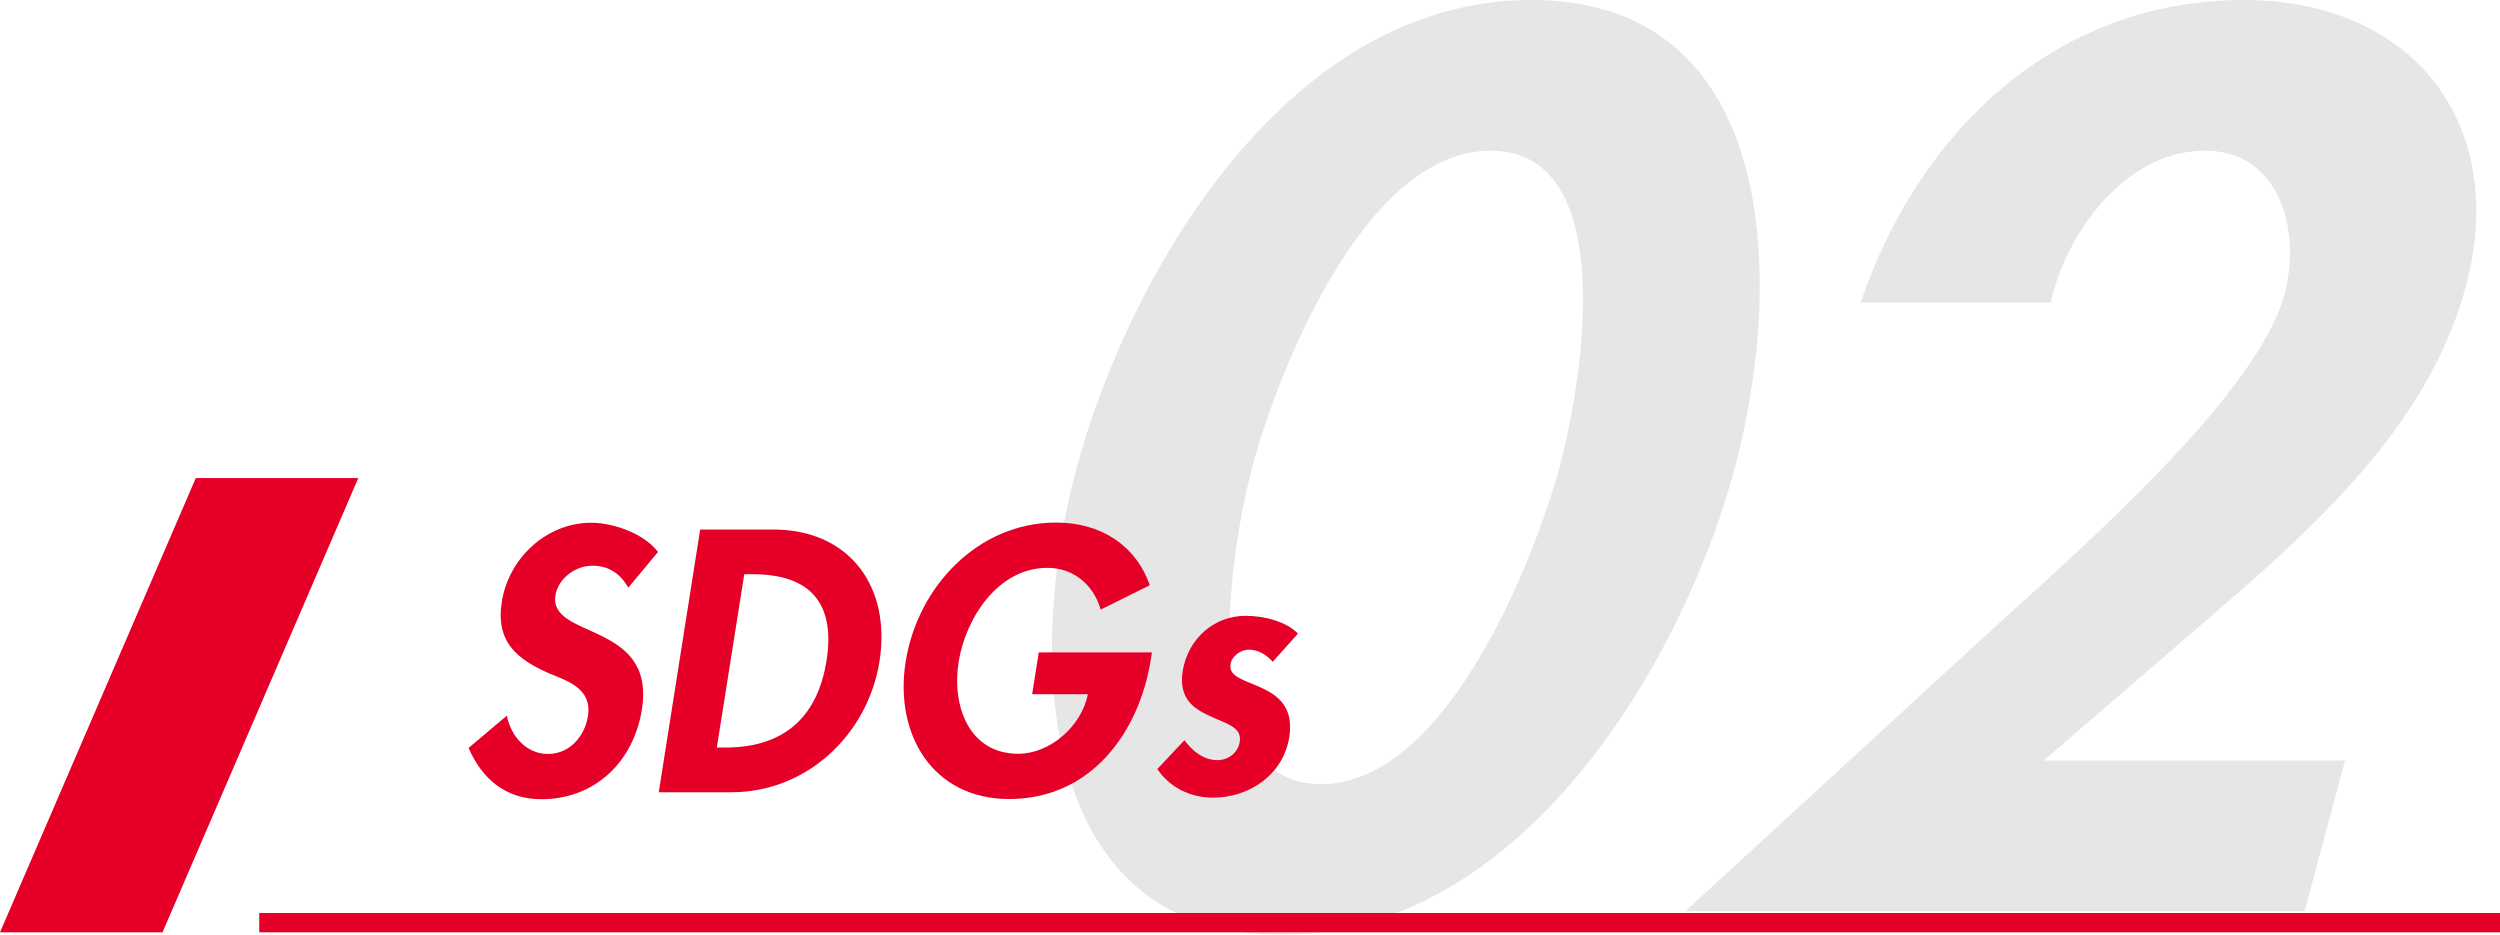
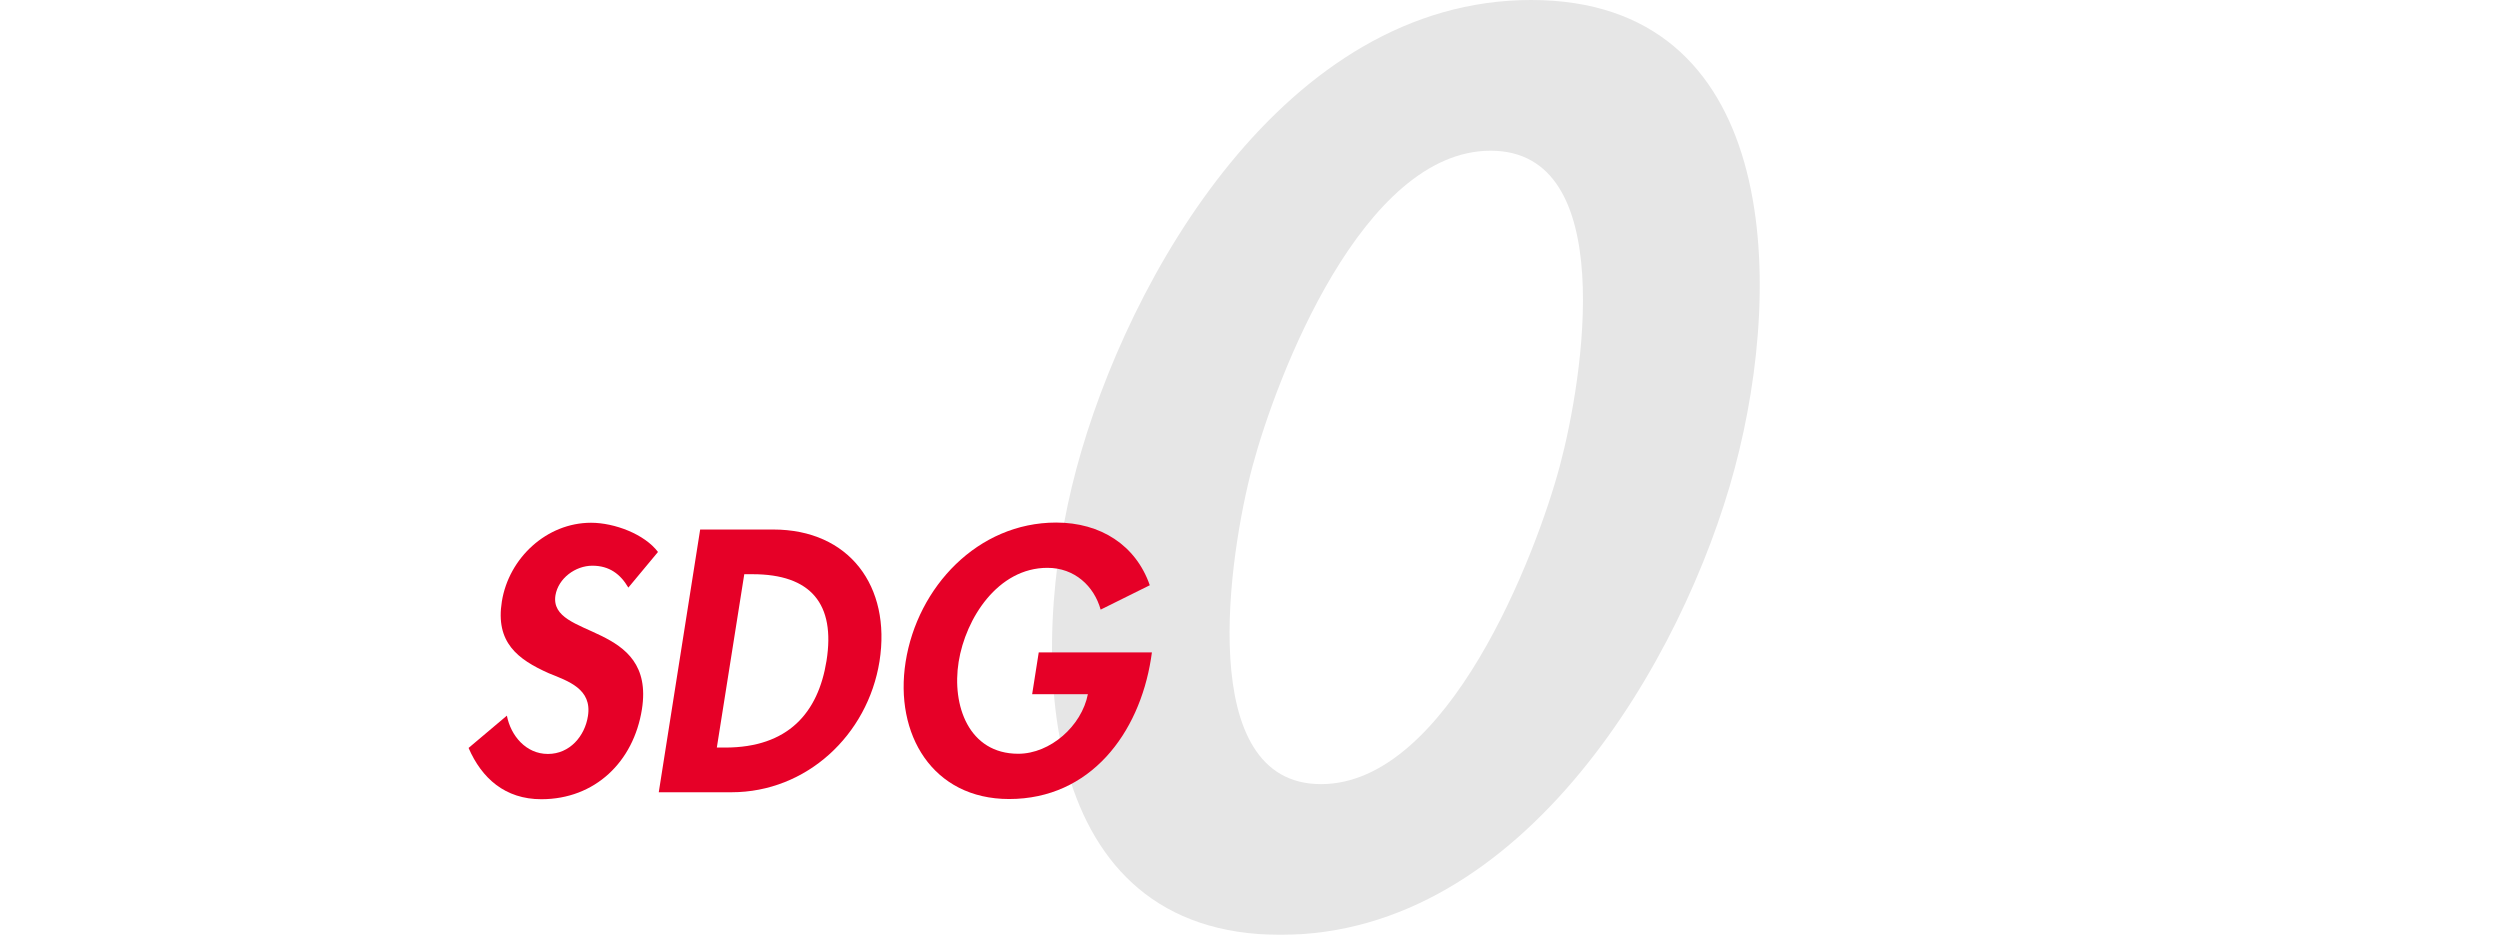
<svg xmlns="http://www.w3.org/2000/svg" id="_レイヤー_2" width="129.22" height="48.32" viewBox="0 0 129.22 48.32">
  <defs>
    <style>.cls-1{opacity:.1;}.cls-2{fill:none;stroke:#e60027;stroke-miterlimit:10;}.cls-3,.cls-4{stroke-width:0px;}.cls-4{fill:#e60027;}</style>
  </defs>
  <g id="_文字">
    <g class="cls-1">
      <path class="cls-3" d="m89.66,24.22c-2.62,9.8-10.87,24.1-23.47,24.1s-13.18-14.3-10.55-24.1C58.28,14.36,66.41,0,79.14,0s13.16,14.36,10.52,24.22Zm-24.92-.12c-1.22,4.56-3.02,16.43,3.54,16.43s11.12-11.87,12.34-16.43c1.24-4.62,3.05-16.31-3.57-16.31s-11.07,11.68-12.31,16.31Z" />
-       <path class="cls-3" d="m121.21,39.31l-2.09,7.79h-32.01l16.04-14.73c4.42-4.02,13.55-11.99,14.93-17.16.88-3.29-.22-7.42-4.12-7.42-4.16,0-7.22,4.38-7.96,7.85h-9.83c3-8.82,10.05-15.64,19.82-15.64,8.7,0,13.72,6.39,11.47,14.79-1.81,6.75-7.07,11.81-12.72,16.67l-9.1,7.85h15.56Z" />
    </g>
-     <line class="cls-2" x1="129.22" y1="47.69" x2="13.4" y2="47.69" />
    <path class="cls-4" d="m32.47,30.36c-.4-.68-.97-1.12-1.85-1.12s-1.76.65-1.91,1.53c-.36,2.29,5.19,1.33,4.47,5.89-.43,2.72-2.43,4.65-5.2,4.65-1.87,0-3.08-1.08-3.76-2.65l1.98-1.67c.2,1.04.99,1.98,2.12,1.98s1.91-.92,2.07-1.96c.22-1.4-1.01-1.8-2.02-2.21-1.62-.72-2.77-1.6-2.43-3.71.36-2.25,2.32-4.07,4.61-4.07,1.21,0,2.77.59,3.46,1.51l-1.53,1.84Z" />
    <path class="cls-4" d="m36.19,27.37h3.78c3.92,0,6.1,2.93,5.49,6.81-.61,3.82-3.78,6.77-7.65,6.77h-3.76l2.14-13.58Zm.86,11.27h.43c3.26,0,4.81-1.8,5.24-4.48.47-2.95-.81-4.48-3.82-4.48h-.43l-1.42,8.97Z" />
    <path class="cls-4" d="m59.54,33.72l-.05.34c-.61,3.84-3.12,7.24-7.33,7.24-3.96,0-5.94-3.35-5.35-7.09.61-3.87,3.73-7.2,7.78-7.2,2.3,0,4.12,1.17,4.84,3.24l-2.54,1.26c-.34-1.22-1.35-2.16-2.75-2.16-2.56,0-4.23,2.61-4.59,4.86-.36,2.25.52,4.75,3.08,4.75,1.66,0,3.28-1.44,3.6-3.08h-2.88l.34-2.16h5.85Z" />
-     <path class="cls-4" d="m65.77,34.19c-.31-.34-.72-.61-1.22-.61-.41,0-.88.32-.95.76-.11.65.79.83,1.62,1.22.86.4,1.66,1.01,1.42,2.54-.31,1.96-2.09,3.13-3.94,3.13-1.19,0-2.25-.54-2.88-1.48l1.4-1.49c.4.54.97,1.03,1.71,1.03.56,0,1.06-.38,1.15-.95.13-.77-.74-.95-1.55-1.33-.83-.38-1.62-.9-1.4-2.32.27-1.66,1.6-2.86,3.26-2.86.94,0,2.09.29,2.7.92l-1.31,1.46Z" />
-     <polygon class="cls-4" points="8.4 48.19 18.52 24.71 10.12 24.71 0 48.19 8.4 48.19" />
  </g>
</svg>